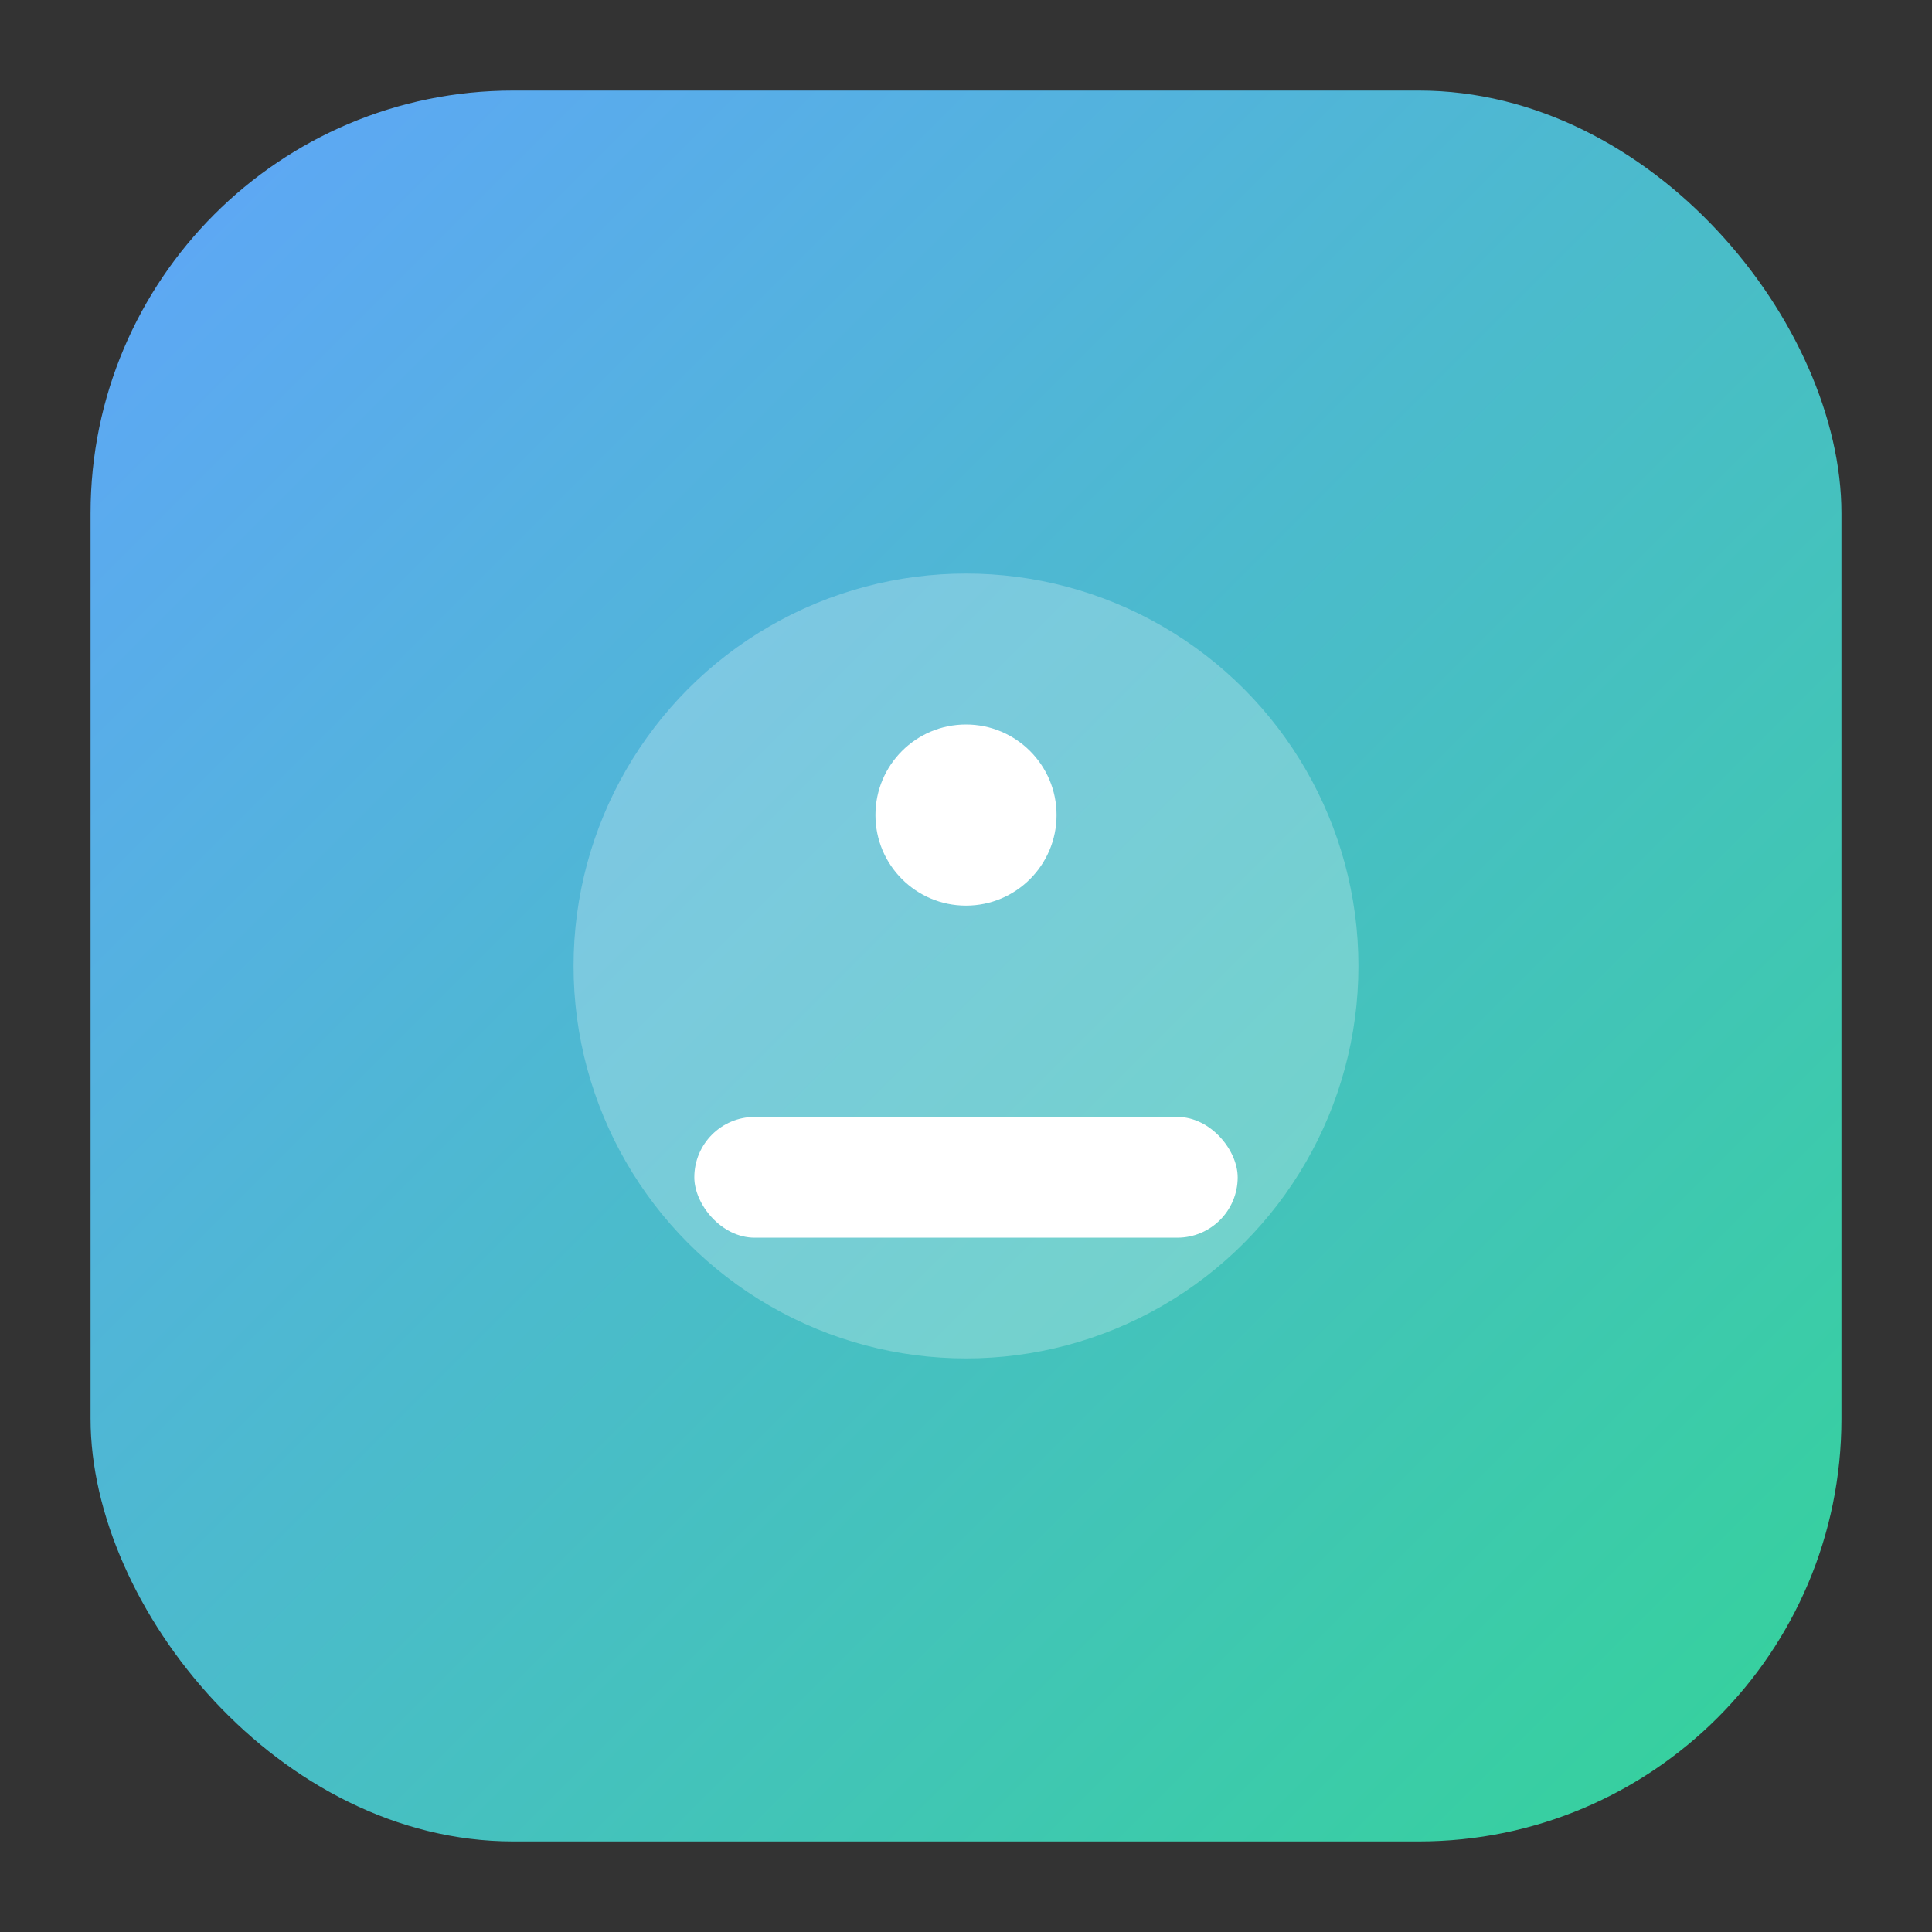
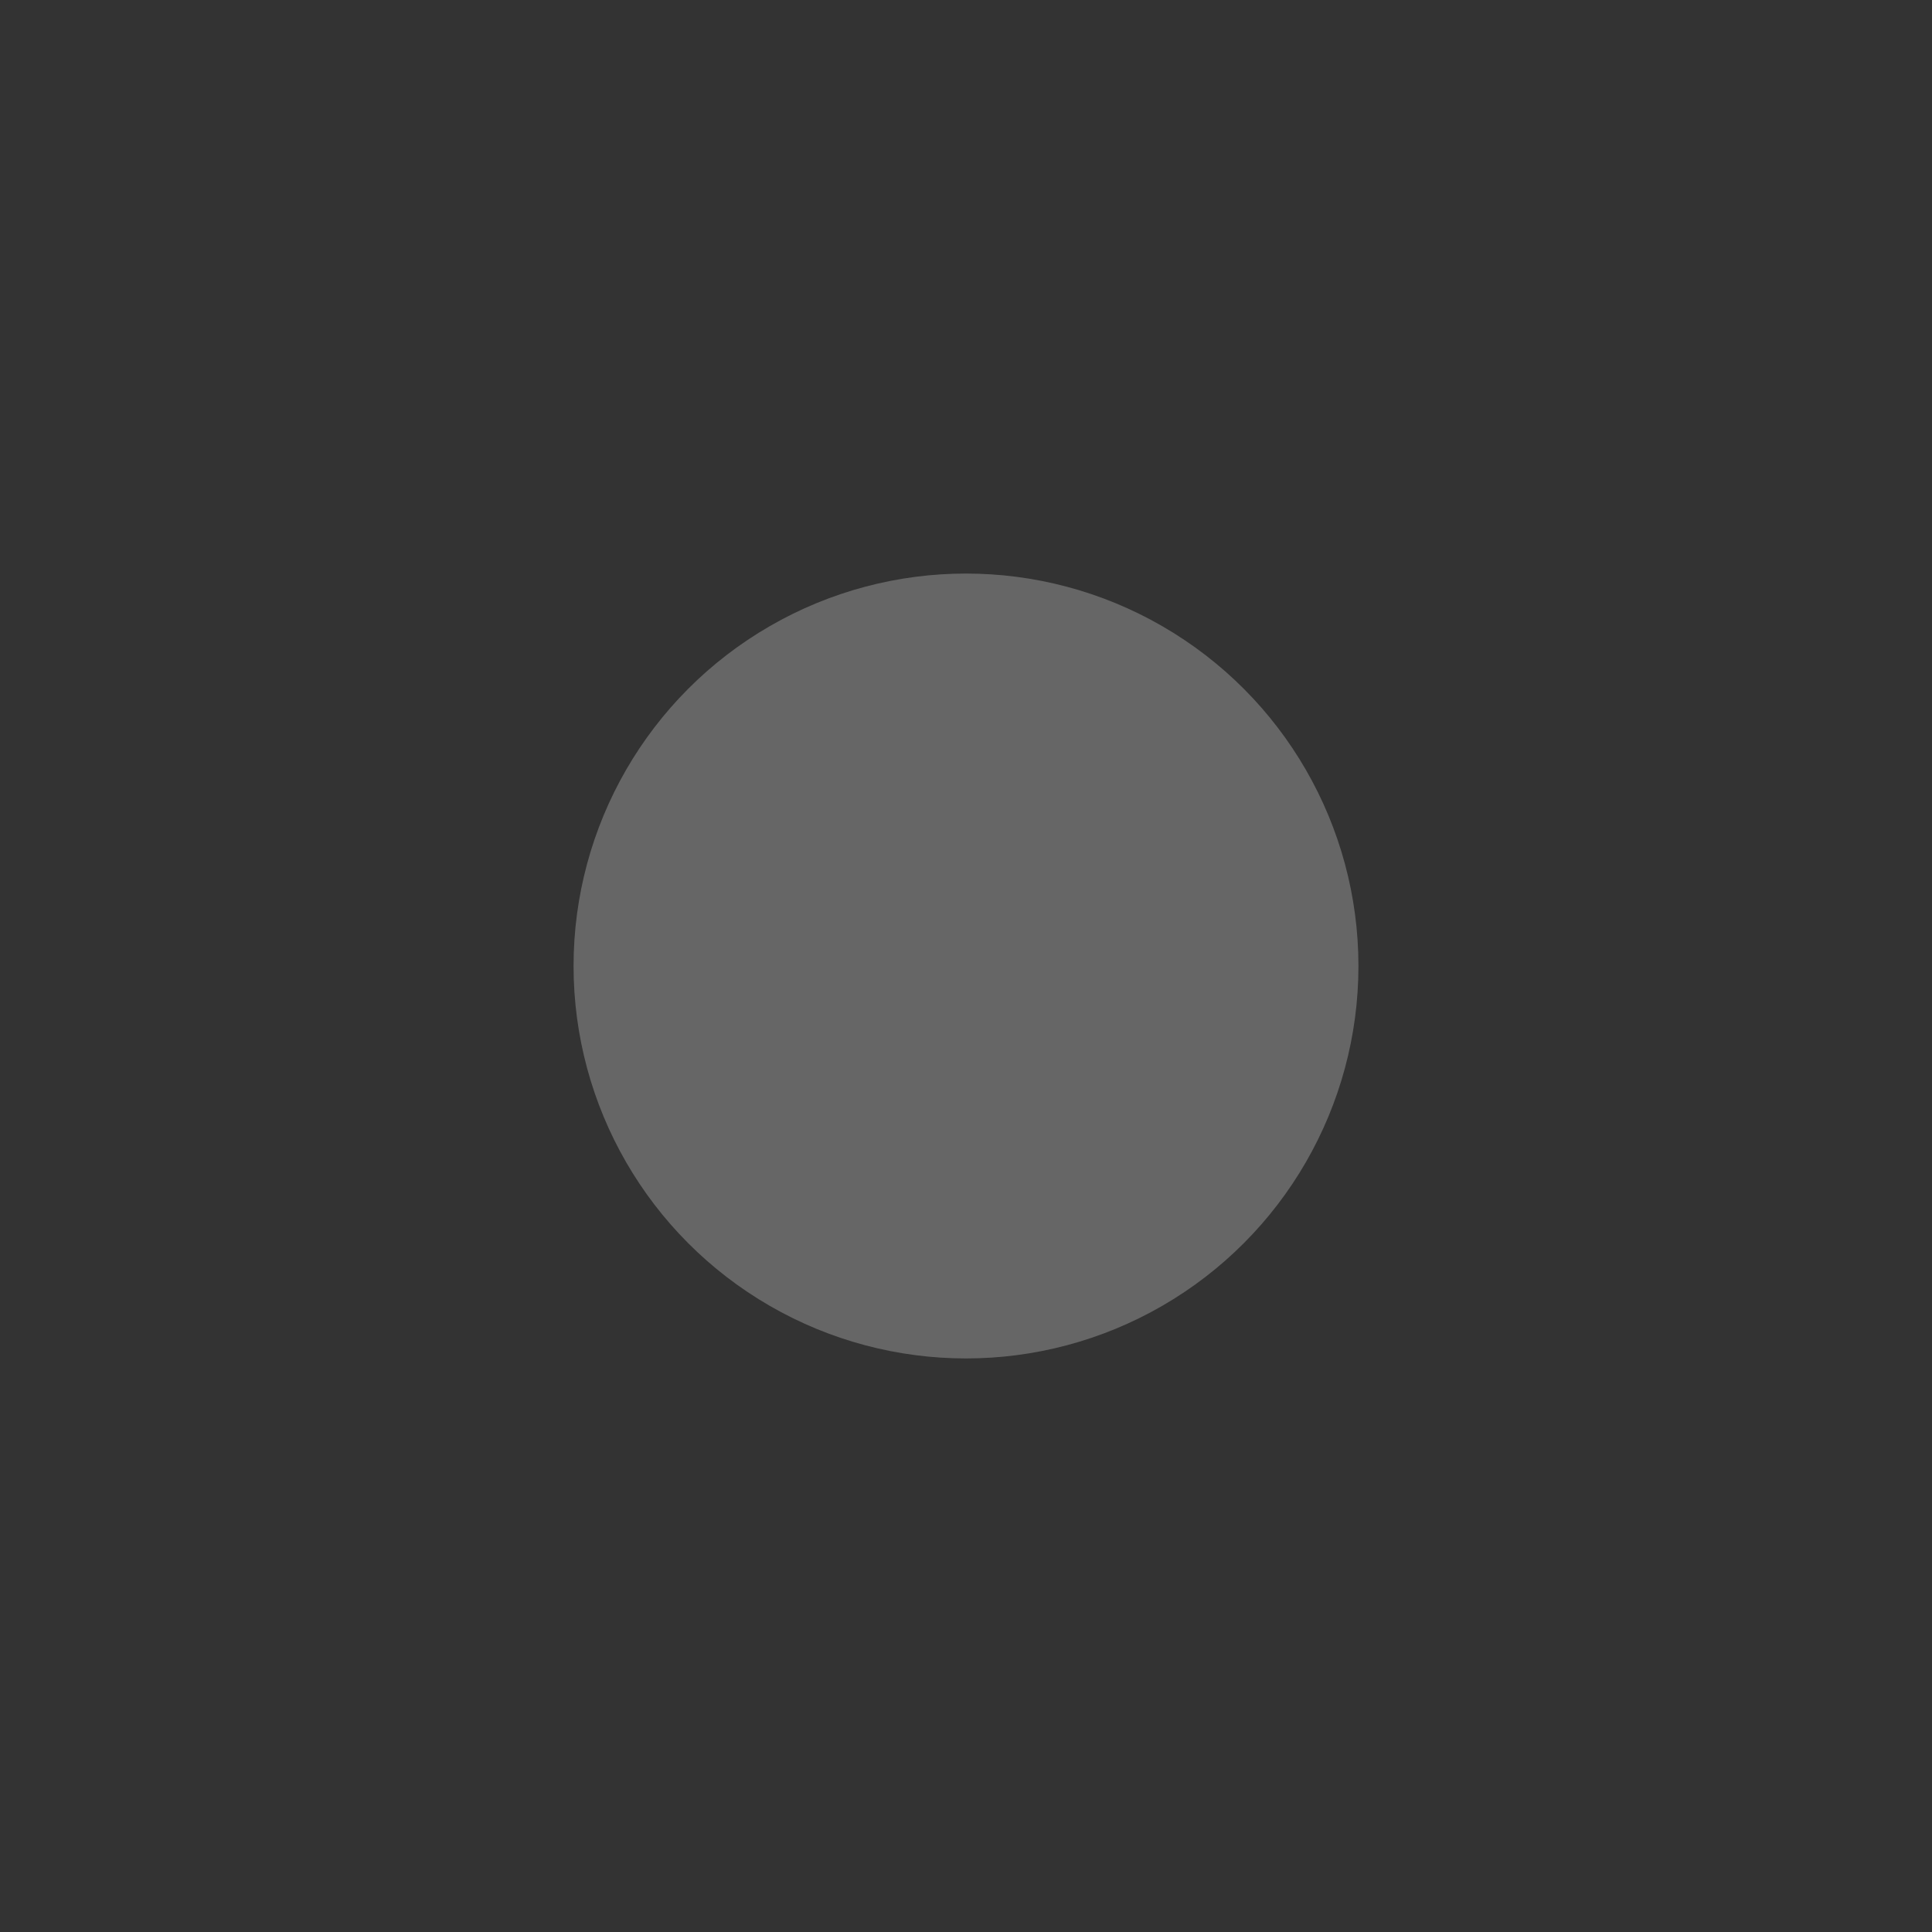
<svg xmlns="http://www.w3.org/2000/svg" width="128" height="128" viewBox="0 0 128 128">
  <rect x="0" y="0" width="128" height="128" fill="#333333" stroke="none" />
  <defs>
    <linearGradient id="g" x1="0" x2="1" y1="0" y2="1">
      <stop offset="0" stop-color="#60a5fa" />
      <stop offset="1" stop-color="#34d399" />
    </linearGradient>
  </defs>
-   <rect rx="28" ry="28" x="6" y="6" width="116" height="116" fill="url(#g)" />
  <circle cx="64" cy="64" r="26" fill="rgba(255,255,255,.25)" />
-   <circle cx="64" cy="54" r="6" fill="#fff" />
-   <rect x="46" y="74" width="36" height="8" rx="4" fill="#fff" />
</svg>